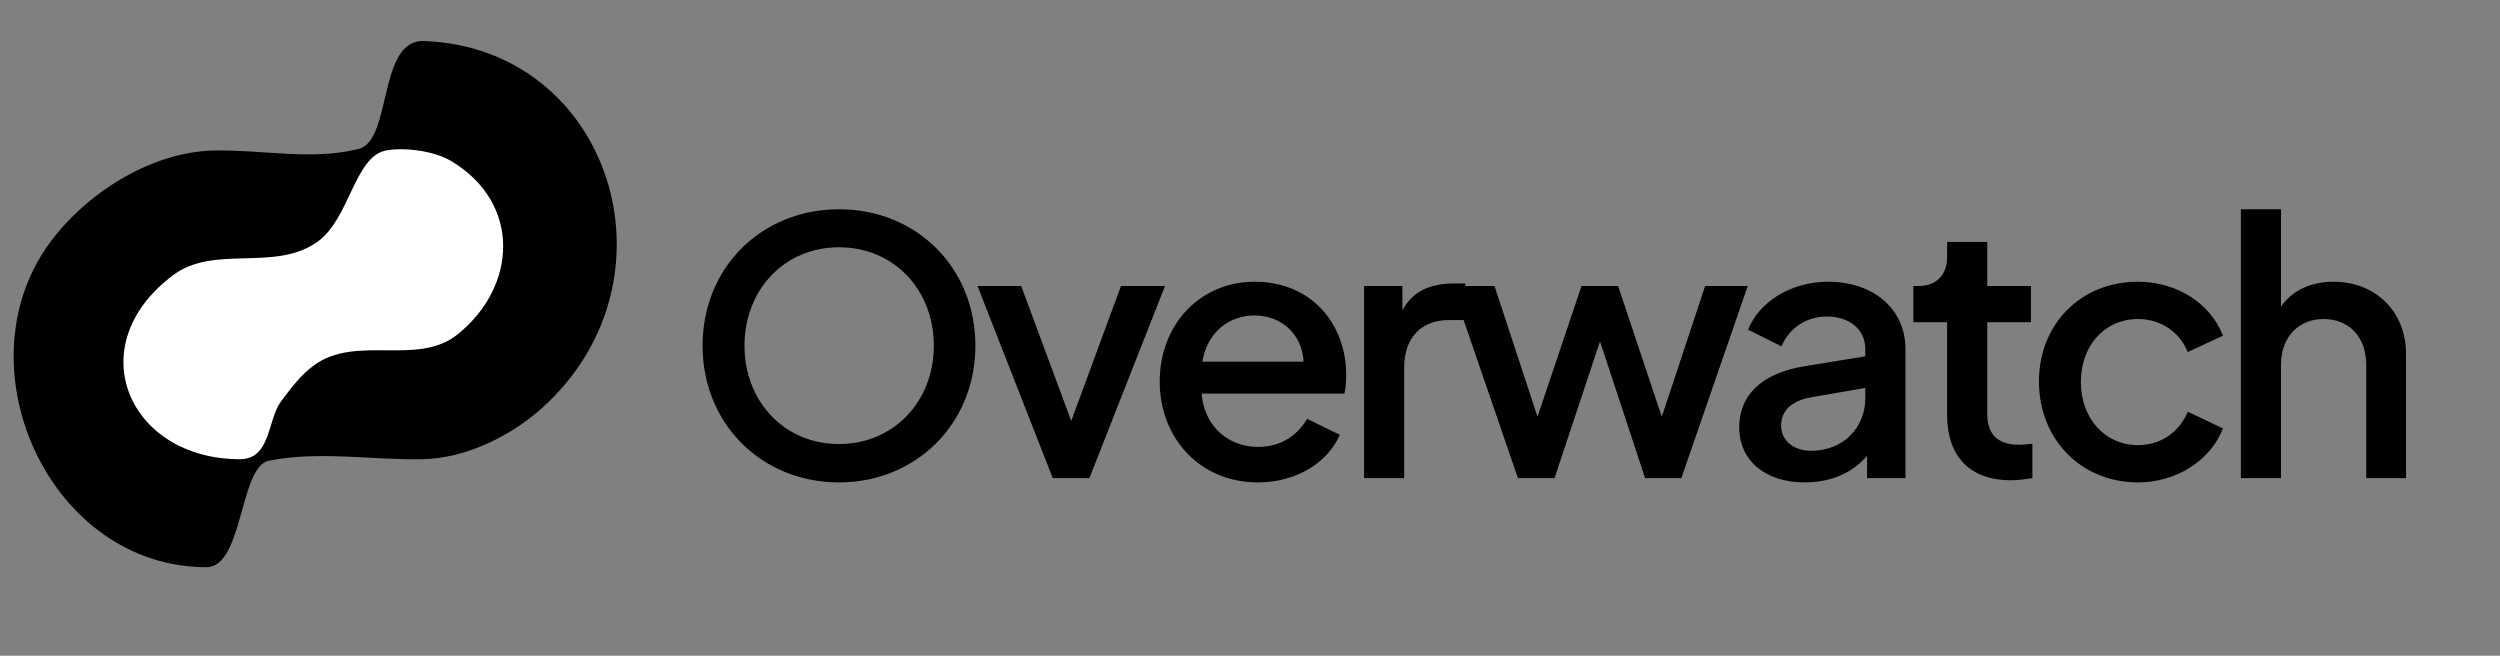
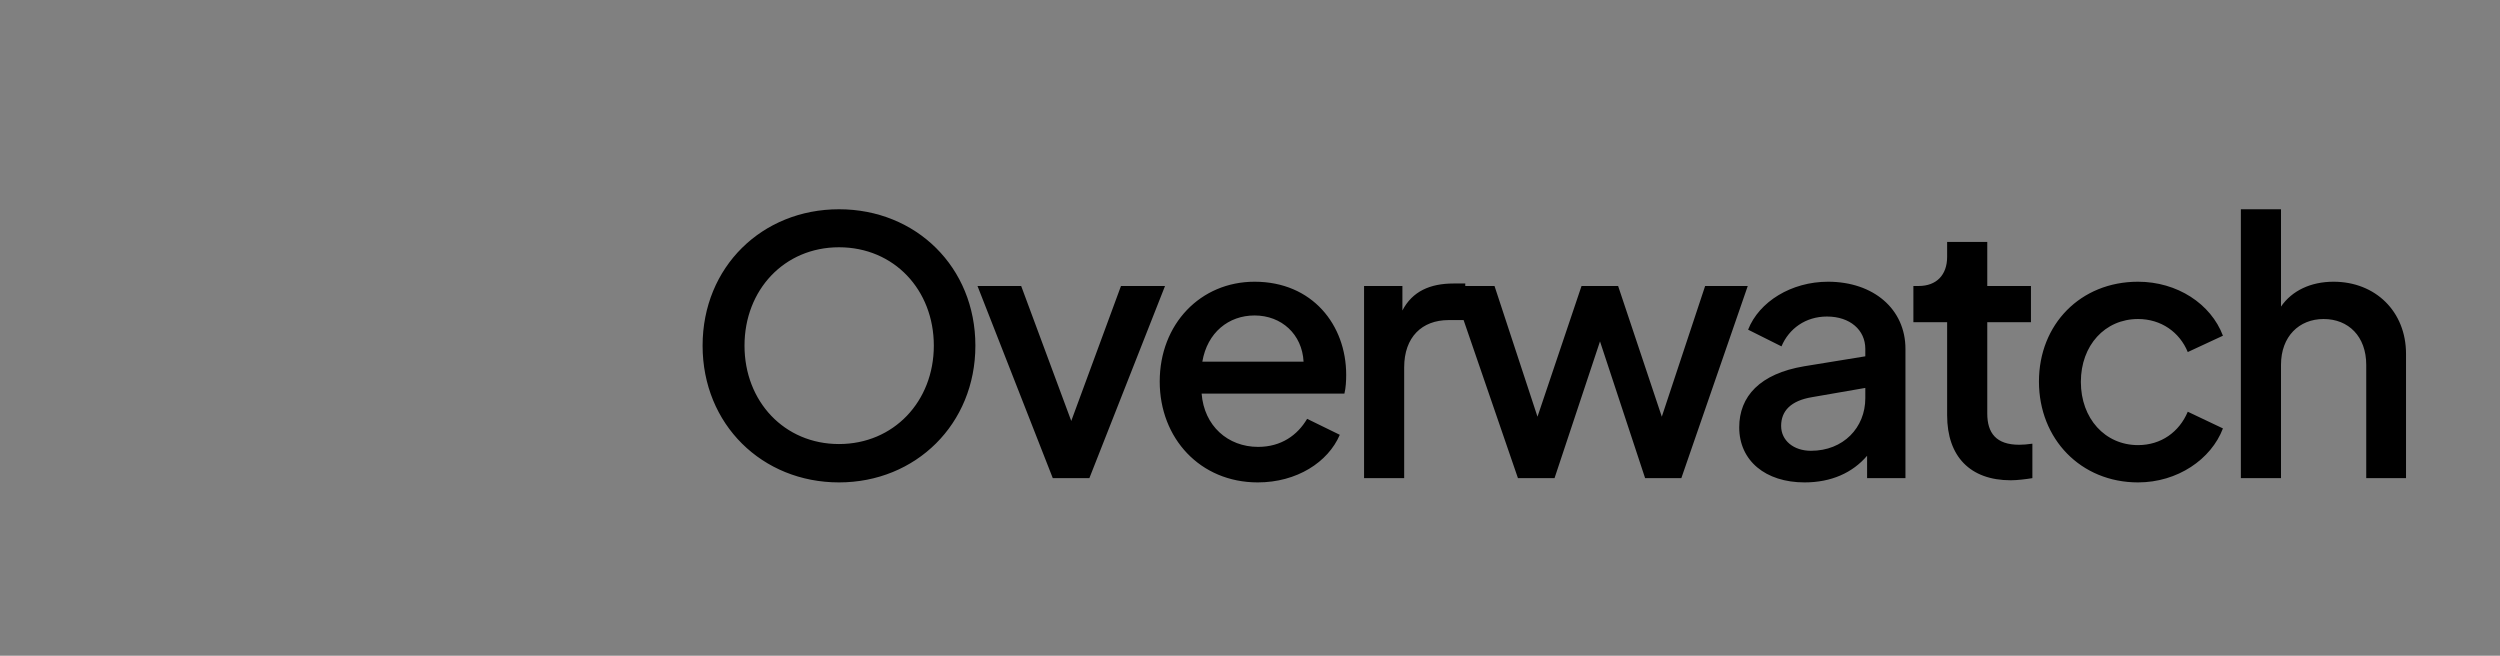
<svg xmlns="http://www.w3.org/2000/svg" width="183" height="48" viewBox="0 0 183 48" fill="none">
  <rect x="0" y="0" width="183" height="48" fill="#808080" stroke="none" />
-   <path d="M31.035 3.002C27.643 2.876 28.722 10.287 26.247 10.905C22.828 11.76 19.197 10.947 15.672 11.017C10.991 11.108 6.163 14.244 3.539 17.918C-2.912 26.949 3.651 41.518 15.116 41.518C17.809 41.518 17.522 34.157 19.68 33.725C23.355 32.99 27.176 33.684 30.923 33.614C34.092 33.555 37.41 31.917 39.717 29.829C50.098 20.437 44.708 3.509 31.035 3.002Z" fill="black" />
-   <path d="M28.251 11.017C25.955 11.454 25.6 16.011 23.242 17.696C20.107 19.935 15.694 17.874 12.667 20.145C5.778 25.311 9.411 33.614 17.565 33.614C19.838 33.614 19.571 30.717 20.57 29.384C21.287 28.429 22.037 27.414 23.02 26.712C26.131 24.489 30.558 26.826 33.483 24.486C37.868 20.979 38.176 14.878 33.038 11.796C31.758 11.028 29.558 10.768 28.251 11.017Z" fill="white" />
  <path d="M61.414 35.312C55.798 35.312 51.43 31.074 51.43 25.302C51.43 19.53 55.798 15.318 61.414 15.318C67.056 15.318 71.398 19.556 71.398 25.302C71.398 31.048 67.03 35.312 61.414 35.312ZM61.414 32.504C65.418 32.504 68.356 29.384 68.356 25.302C68.356 21.22 65.444 18.1 61.414 18.1C57.41 18.1 54.498 21.22 54.498 25.302C54.498 29.384 57.41 32.504 61.414 32.504ZM77.064 35L71.552 20.934H74.75L78.416 30.814L82.056 20.934H85.28L79.742 35H77.064ZM92.067 35.312C87.855 35.312 84.891 32.088 84.891 27.928C84.891 23.716 87.881 20.622 91.833 20.622C96.071 20.622 98.541 23.794 98.541 27.434C98.541 27.876 98.515 28.396 98.411 28.812H87.959C88.141 31.178 89.883 32.712 92.093 32.712C93.783 32.712 94.979 31.854 95.681 30.658L98.073 31.828C97.215 33.83 94.927 35.312 92.067 35.312ZM91.833 23.092C89.935 23.092 88.375 24.34 88.011 26.472H95.421C95.317 24.47 93.809 23.092 91.833 23.092ZM99.849 35V20.934H102.656V22.728C103.384 21.324 104.684 20.752 106.401 20.752H107.258V23.43H106.037C104.087 23.43 102.786 24.678 102.786 26.888V35H99.849ZM111.114 35L106.278 20.934H109.398L112.544 30.502L115.768 20.934H118.446L121.644 30.502L124.816 20.934H127.936L123.074 35H120.422L117.12 24.99L113.792 35H111.114ZM132.095 35.312C129.235 35.312 127.311 33.726 127.311 31.282C127.311 29.02 128.819 27.356 132.069 26.81L136.541 26.082V25.536C136.541 24.158 135.423 23.17 133.733 23.17C132.173 23.17 130.951 24.054 130.405 25.354L127.961 24.132C128.767 22.078 131.133 20.622 133.811 20.622C137.139 20.622 139.479 22.624 139.479 25.536V35H136.671V33.362C135.605 34.61 134.045 35.312 132.095 35.312ZM130.379 31.178C130.379 32.244 131.289 32.998 132.563 32.998C134.929 32.998 136.541 31.308 136.541 29.15V28.396L132.641 29.072C131.081 29.332 130.379 30.086 130.379 31.178ZM147.184 35.156C144.22 35.156 142.53 33.414 142.53 30.398V23.586H140.06V20.934H140.45C141.75 20.934 142.53 20.128 142.53 18.802V17.71H145.468V20.934H148.666V23.586H145.468V30.268C145.468 31.698 146.118 32.556 147.808 32.556C148.068 32.556 148.432 32.53 148.77 32.478V35C148.302 35.078 147.652 35.156 147.184 35.156ZM156.505 35.312C152.319 35.312 149.251 32.14 149.251 27.928C149.251 23.742 152.293 20.622 156.505 20.622C159.365 20.622 161.835 22.234 162.719 24.574L160.145 25.77C159.547 24.314 158.195 23.352 156.505 23.352C154.087 23.352 152.319 25.276 152.319 27.954C152.319 30.632 154.087 32.582 156.505 32.582C158.195 32.582 159.521 31.62 160.145 30.138L162.719 31.36C161.861 33.622 159.391 35.312 156.505 35.312ZM164.031 35V15.318H166.969V22.442C167.775 21.272 169.153 20.622 170.817 20.622C173.885 20.622 176.121 22.806 176.121 25.9V35H173.209V26.706C173.209 24.626 171.909 23.352 170.089 23.352C168.295 23.352 166.969 24.626 166.969 26.706V35H164.031Z" fill="black" />
</svg>